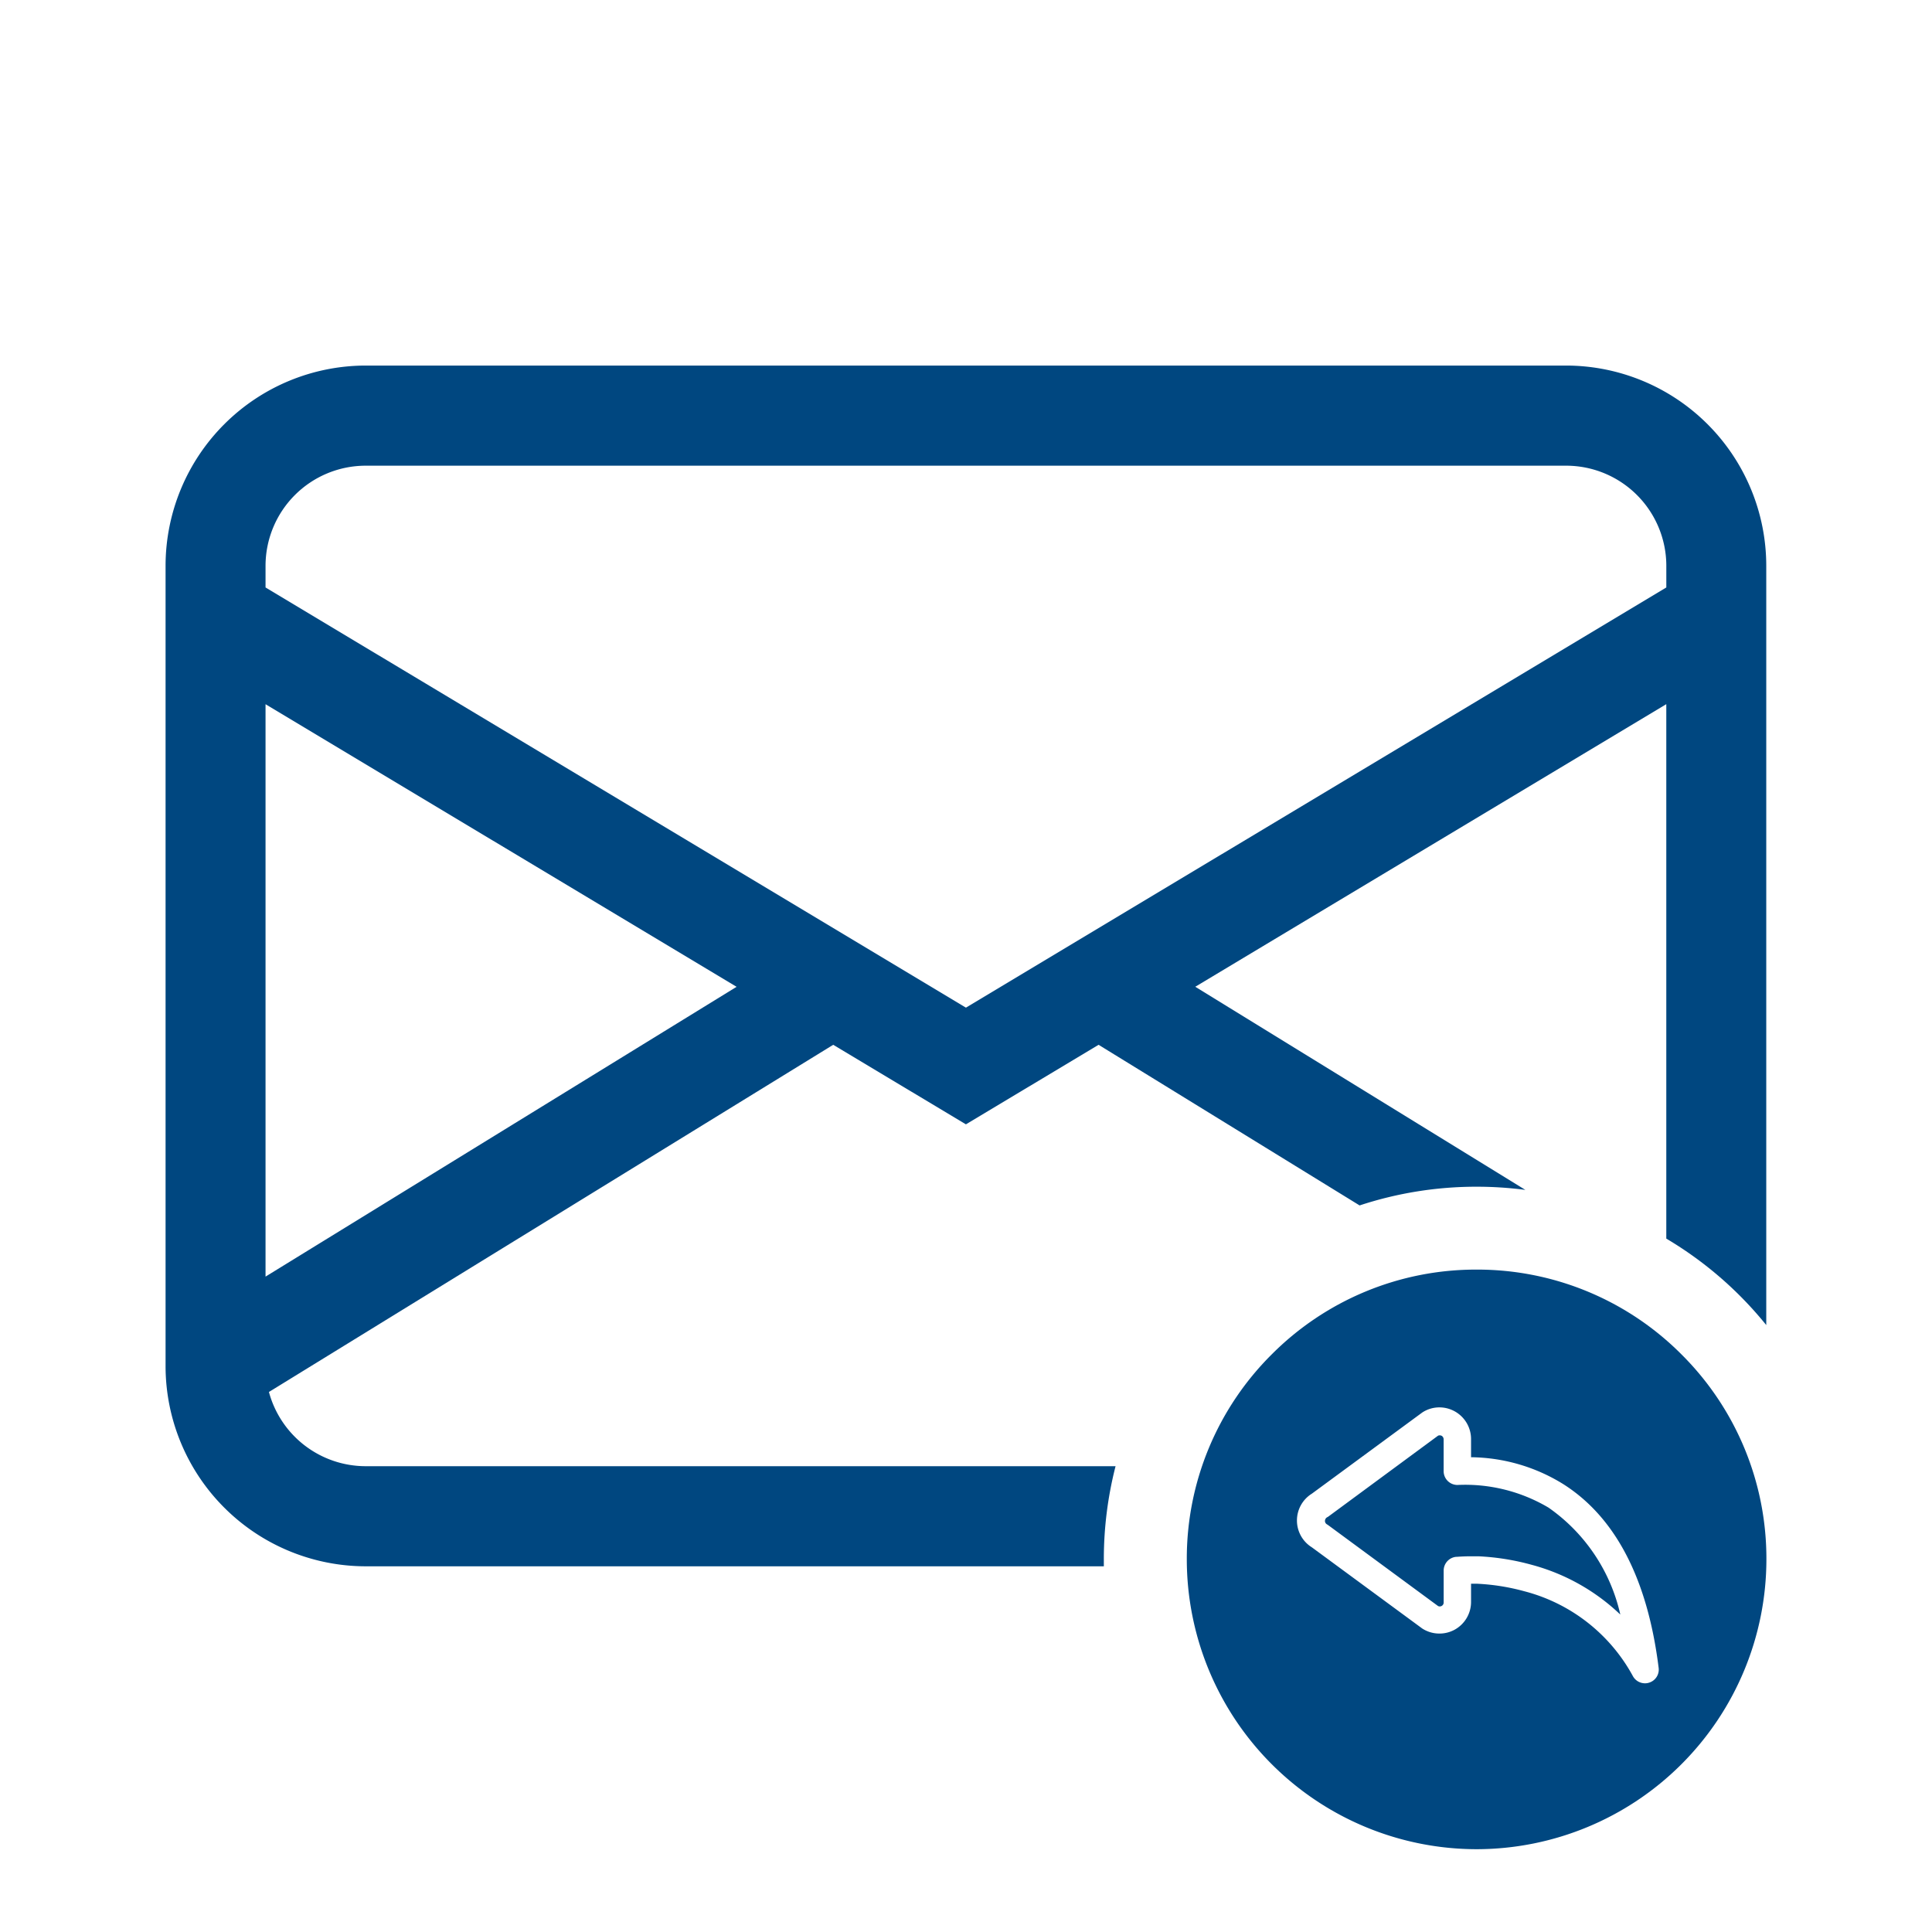
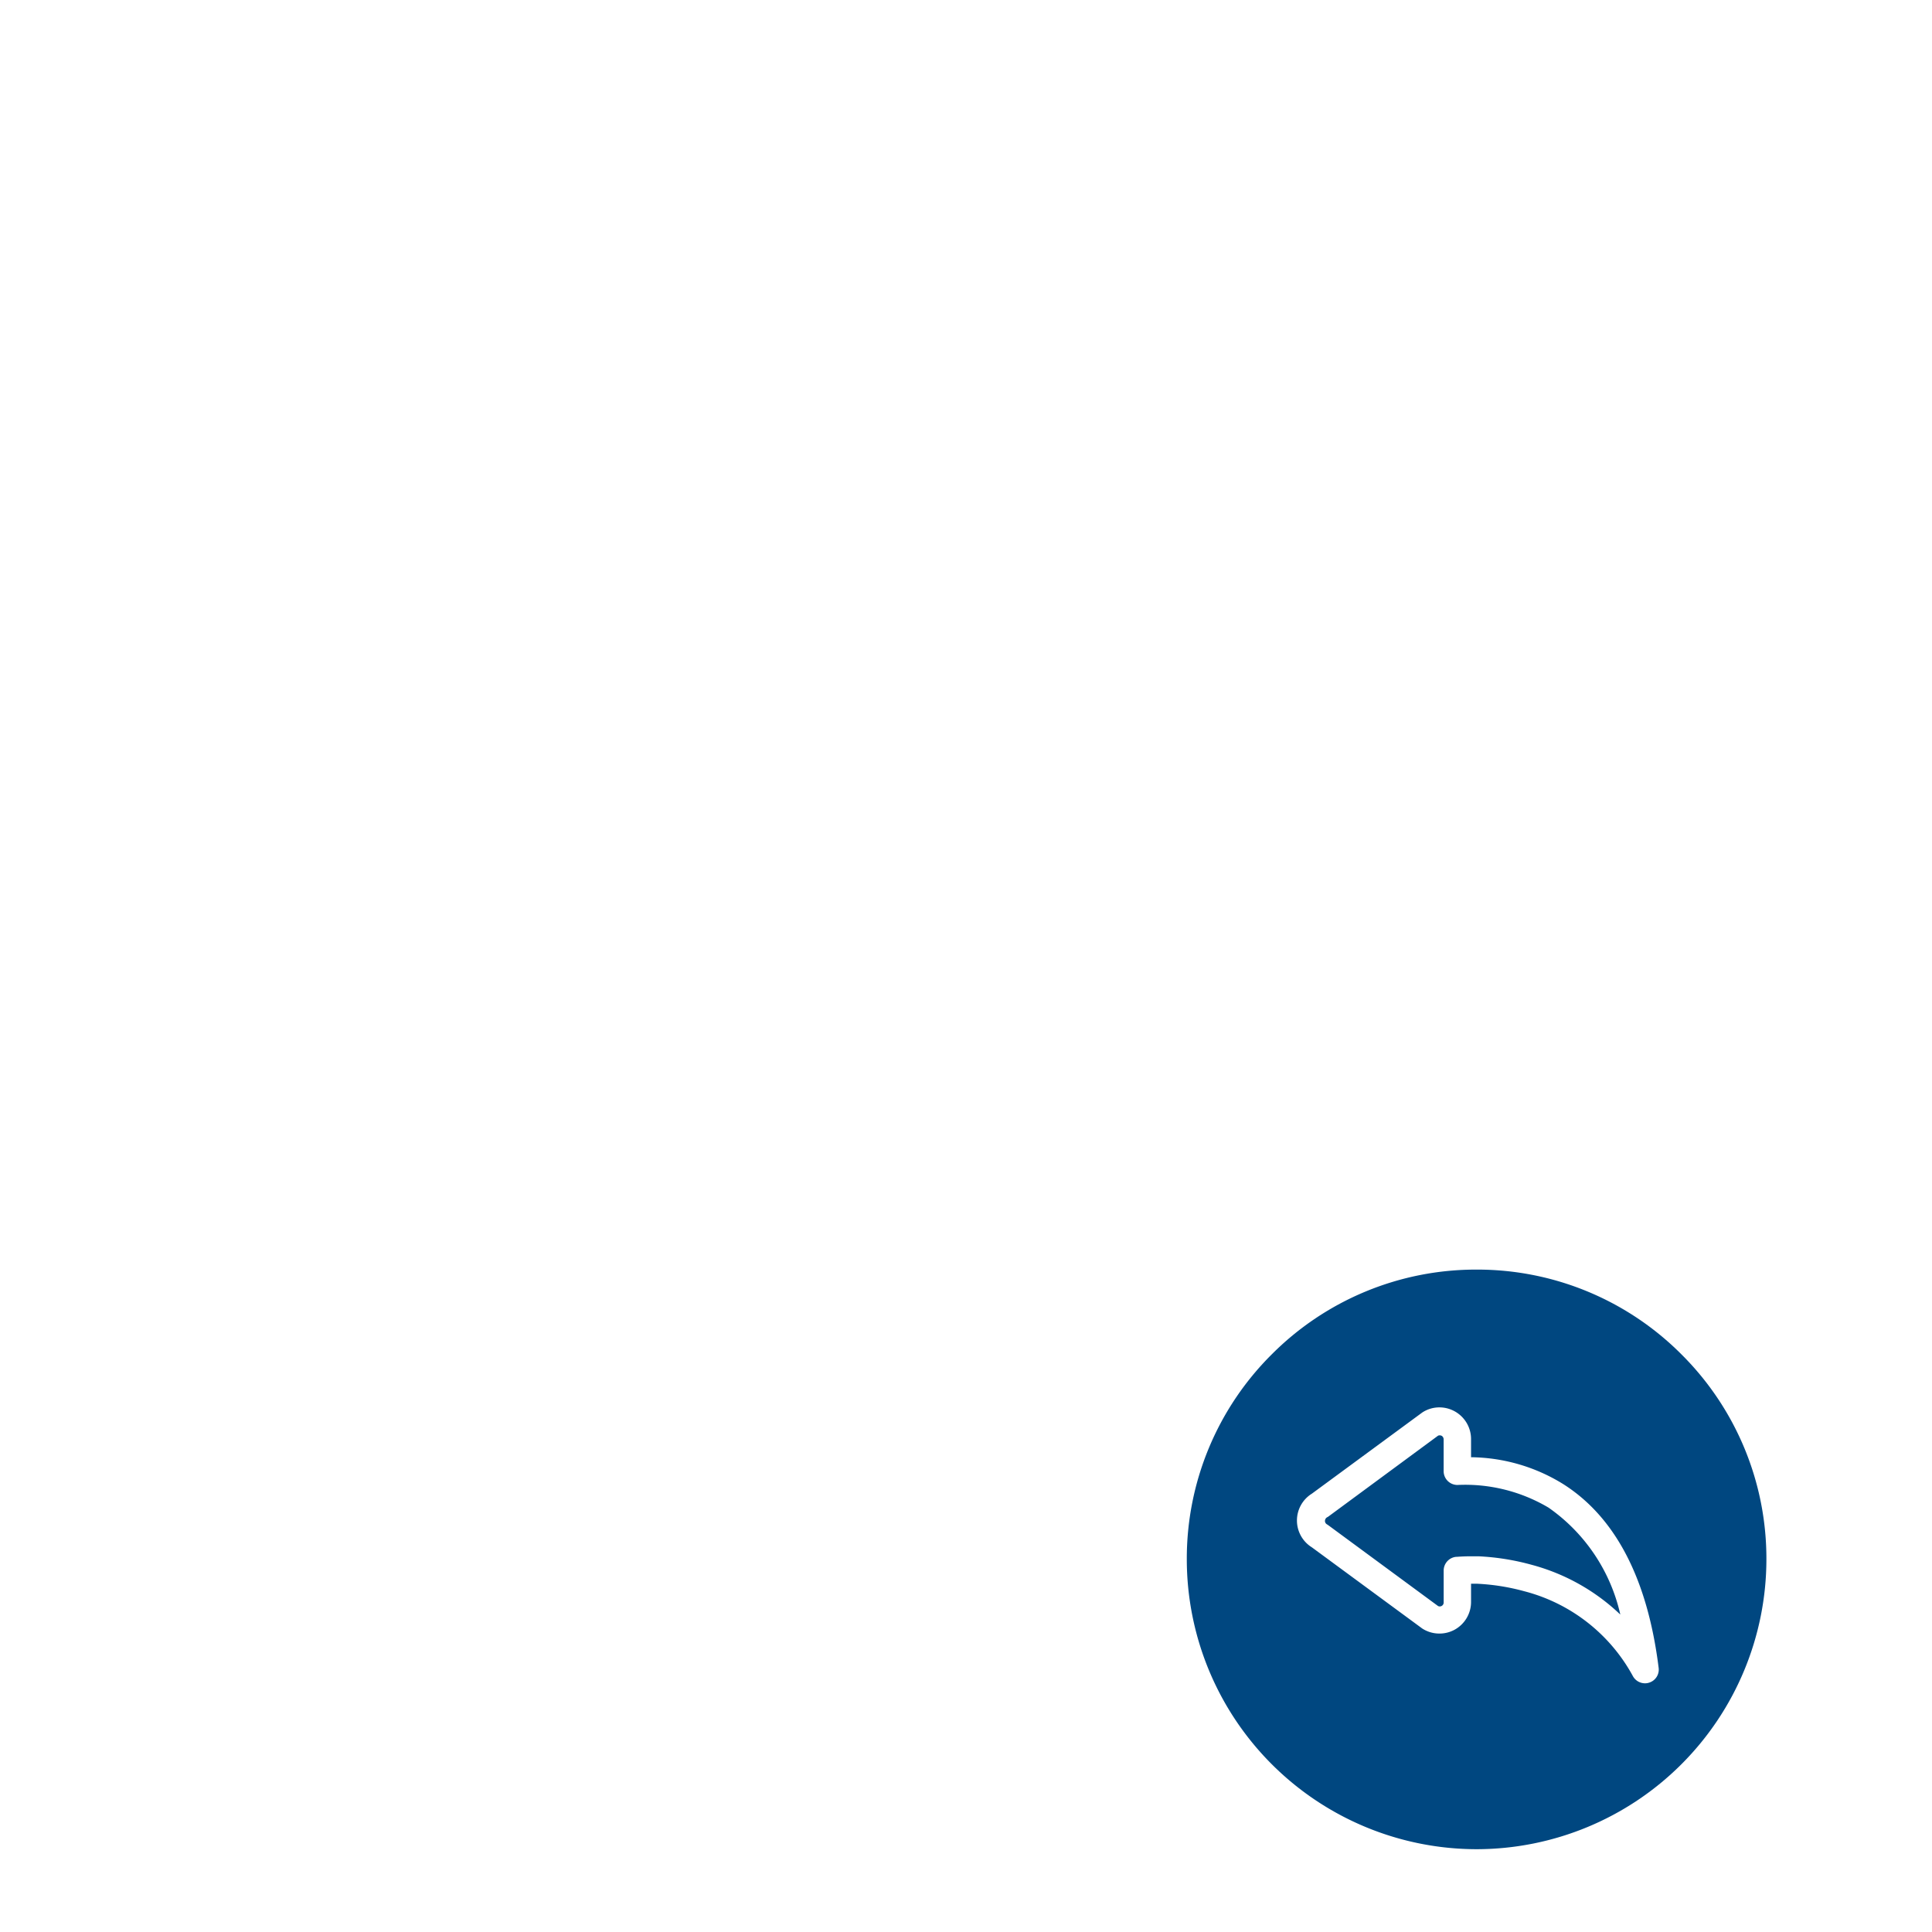
<svg xmlns="http://www.w3.org/2000/svg" width="70" height="70" viewBox="0 0 70 70">
  <defs>
    <clipPath id="clip-rueckmeldung">
      <rect width="70" height="70" />
    </clipPath>
  </defs>
  <g id="rueckmeldung" clip-path="url(#clip-rueckmeldung)">
-     <path id="Differenzmenge_3" data-name="Differenzmenge 3" d="M-13250,14975.5h-26.752a7.258,7.258,0,0,1-7.248-7.252v-29a7.259,7.259,0,0,1,7.248-7.253h43.5a7.259,7.259,0,0,1,7.248,7.253v27.512a13.511,13.511,0,0,0-3.622-3.133v-19.364l-17.066,10.239,11.96,7.36a13.6,13.6,0,0,0-1.771-.115,13.5,13.5,0,0,0-4.235.678l-9.457-5.82-4.807,2.882-4.808-2.882-20.445,12.579a3.633,3.633,0,0,0,3.5,2.689h27.175a13.549,13.549,0,0,0-.425,3.374c0,.084,0,.168,0,.251Zm-30.378-31.237h0v20.741l17.067-10.5-17.067-10.239Zm3.626-8.64a3.631,3.631,0,0,0-3.626,3.626v.786l25.377,15.224,25.376-15.224v-.786a3.631,3.631,0,0,0-3.626-3.626Z" transform="translate(13289.999 -14918.75)" fill="#004780" />
    <path id="Differenzmenge_2" data-name="Differenzmenge 2" d="M-13273.5,14953a10.511,10.511,0,0,1-10.5-10.5,10.43,10.43,0,0,1,3.075-7.426,10.436,10.436,0,0,1,7.425-3.074,10.436,10.436,0,0,1,7.425,3.074,10.43,10.43,0,0,1,3.075,7.426A10.511,10.511,0,0,1-13273.5,14953Zm-.2-9.618h0c.049,0,.1,0,.17,0l.055,0a7.885,7.885,0,0,1,1.7.271,6.266,6.266,0,0,1,3.94,3.08.5.5,0,0,0,.435.256.46.46,0,0,0,.158-.026.494.494,0,0,0,.338-.532c-.4-3.22-1.564-5.461-3.46-6.661a6.464,6.464,0,0,0-3.337-.972v-.661a1.148,1.148,0,0,0-.6-1.006,1.149,1.149,0,0,0-.547-.139,1.128,1.128,0,0,0-.62.185l-4,2.941a1.144,1.144,0,0,0-.541.973,1.143,1.143,0,0,0,.541.972l4,2.942a1.143,1.143,0,0,0,.622.182,1.145,1.145,0,0,0,.545-.137,1.148,1.148,0,0,0,.6-1.006v-.667Zm5.4,1.11,0,0a7.423,7.423,0,0,0-3.2-1.795,8.782,8.782,0,0,0-1.922-.309l-.065,0c-.092,0-.164,0-.234,0-.16,0-.322.006-.5.019h-.022a.5.5,0,0,0-.45.5v1.152a.141.141,0,0,1-.141.145.139.139,0,0,1-.062-.014l-3.981-2.931-.046-.03a.14.14,0,0,1-.071-.123.154.154,0,0,1,.071-.128l.046-.026,3.981-2.935a.149.149,0,0,1,.059-.012.155.155,0,0,1,.08.022.155.155,0,0,1,.063.124v1.152a.5.5,0,0,0,.5.5,5.926,5.926,0,0,1,3.3.821,6.448,6.448,0,0,1,2.6,3.87Z" transform="translate(13327 -14886)" fill="#004780" />
  </g>
</svg>